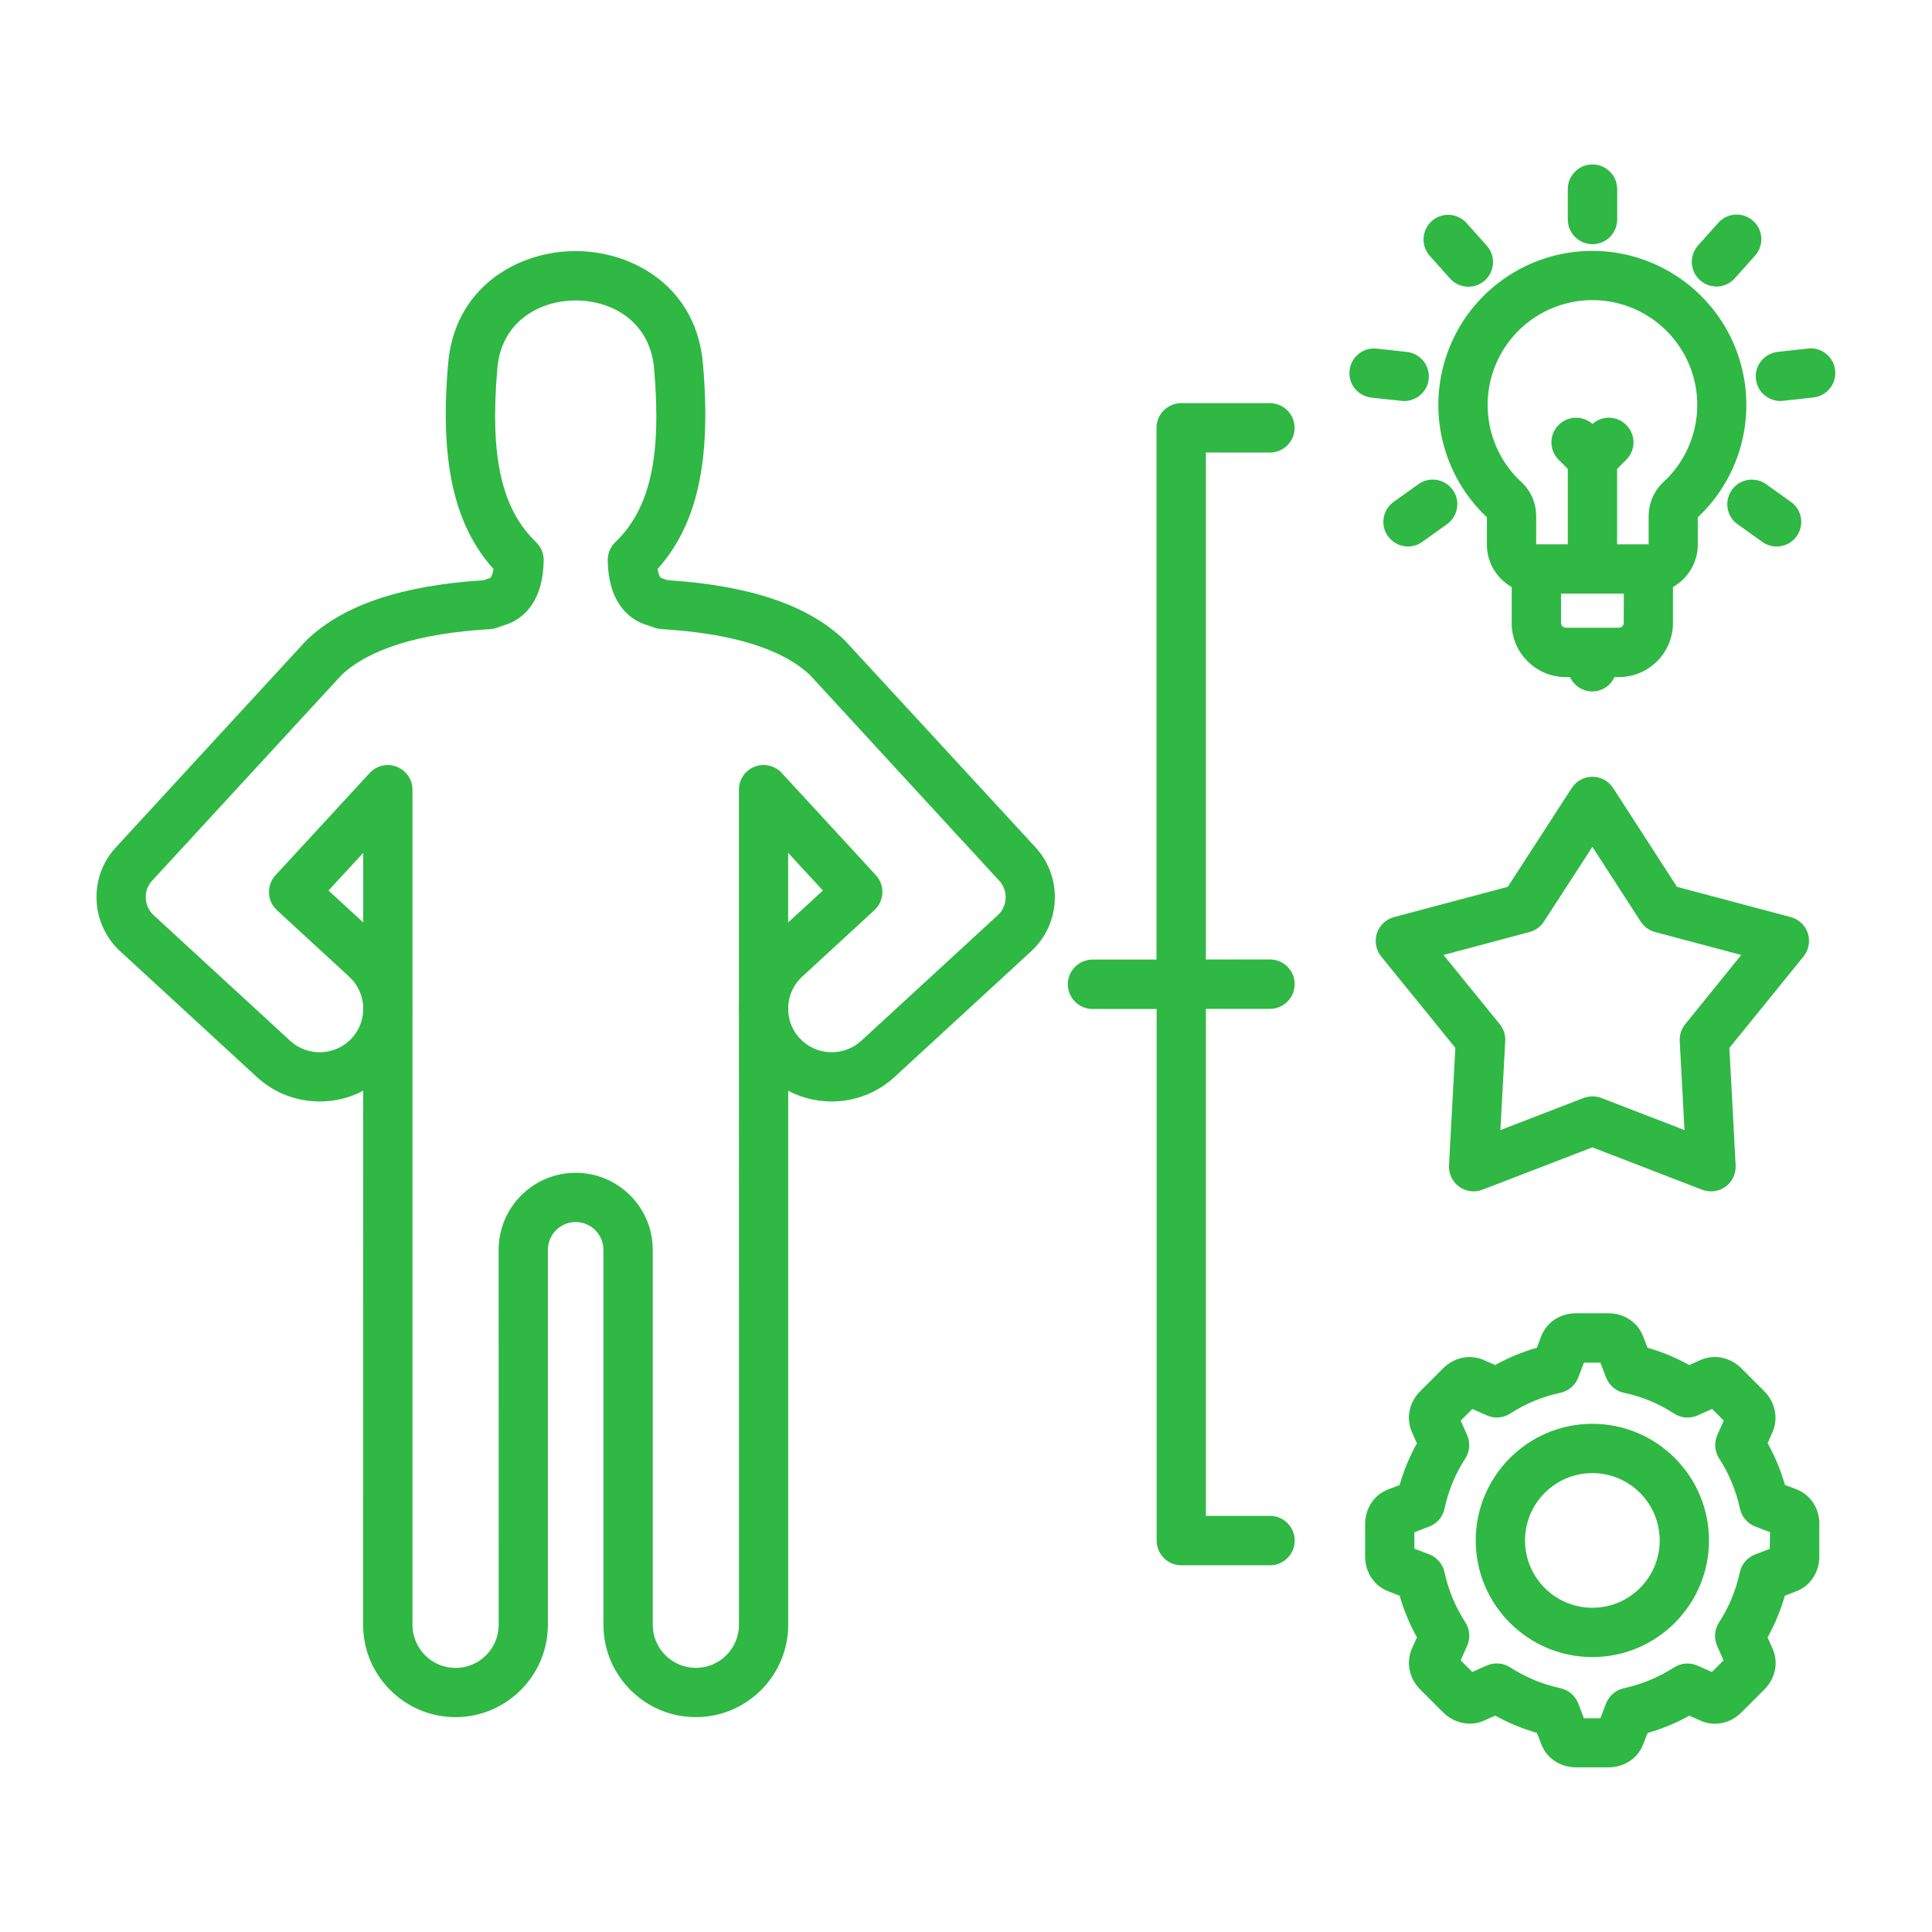
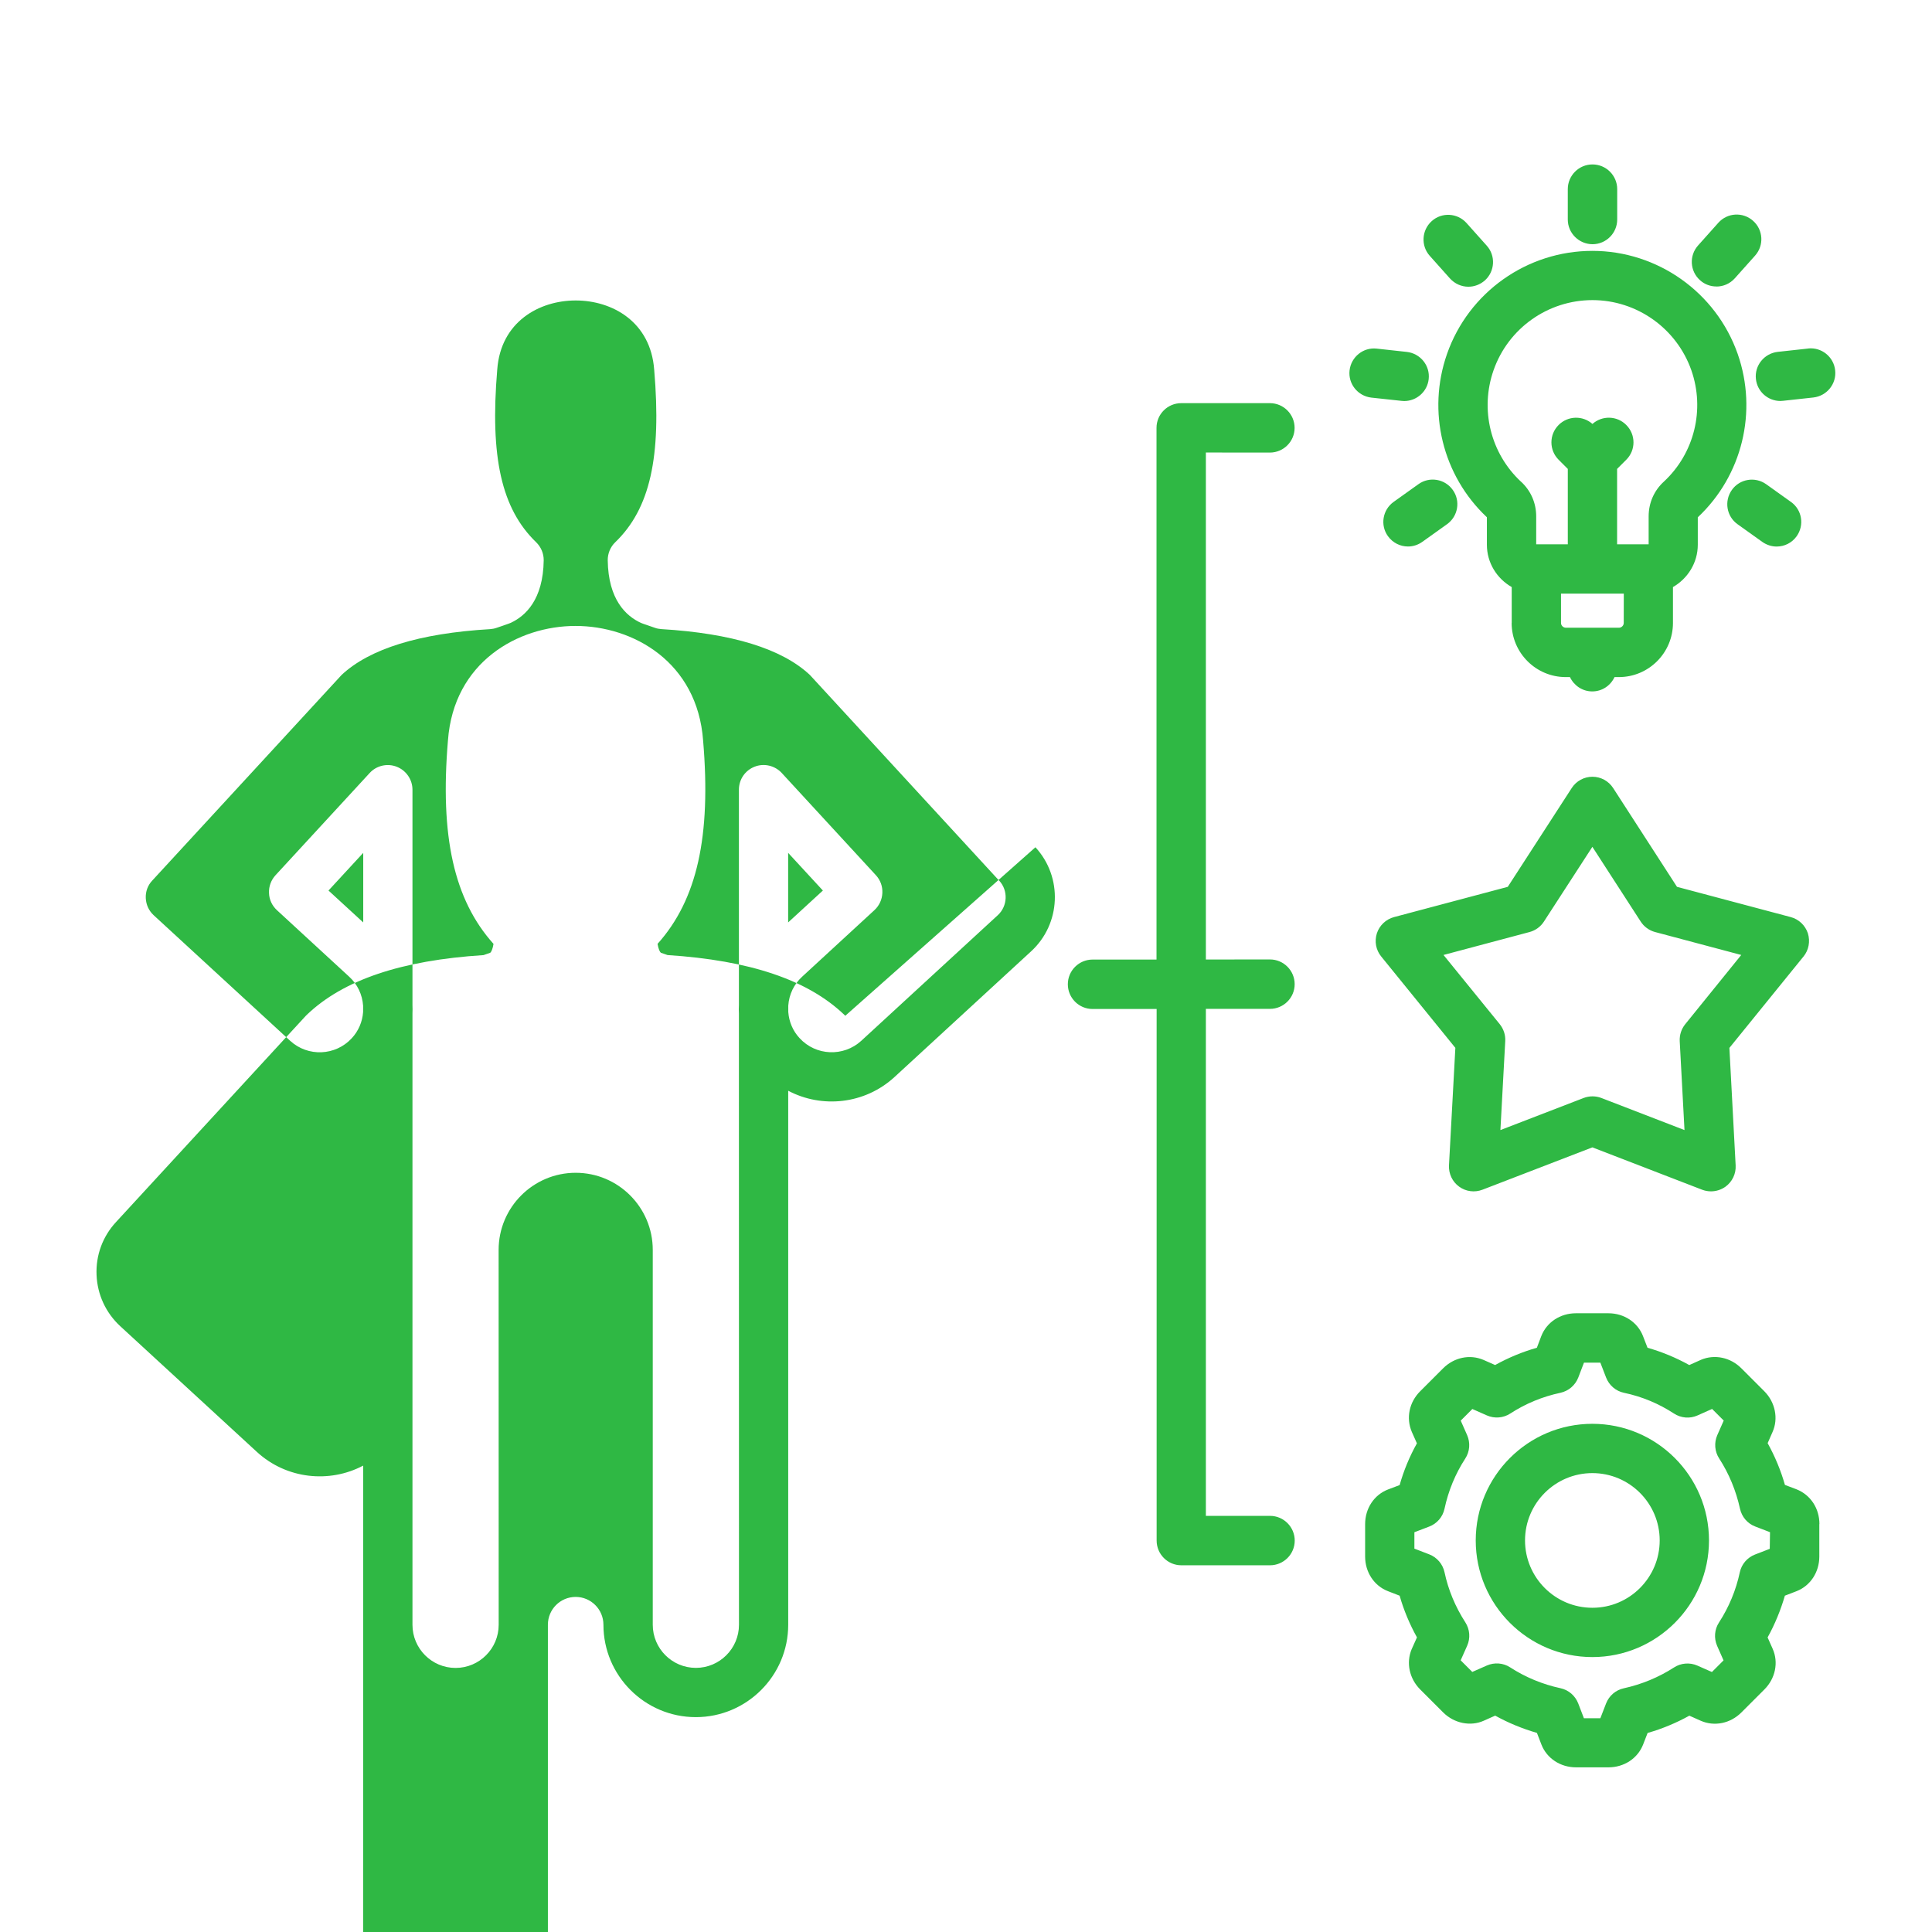
<svg xmlns="http://www.w3.org/2000/svg" width="128pt" height="128pt" version="1.1" viewBox="0 0 128 128">
-   <path d="m103.87 14.543v-2.012c0-0.898 0.73-1.637 1.637-1.637 0.898 0 1.637 0.73 1.637 1.637v2.012c0 0.898-0.73 1.637-1.637 1.637-0.898-0.004-1.637-0.734-1.637-1.637zm-3.715 26.73v-2.379c-0.98-0.559-1.645-1.602-1.645-2.805v-1.82c-2.941-2.766-3.977-7.004-2.641-10.82 1.43-4.086 5.301-6.828 9.629-6.828 4.324 0 8.195 2.746 9.629 6.828 1.336 3.824 0.297 8.066-2.644 10.824v1.816c0 1.203-0.672 2.246-1.645 2.805v2.379c0 1.977-1.605 3.586-3.586 3.586h-0.285c-0.262 0.559-0.816 0.949-1.477 0.949-0.656 0-1.215-0.395-1.477-0.949h-0.285c-1.969-0.004-3.578-1.609-3.578-3.586zm7.426-1.945h-4.16v1.945c0 0.172 0.148 0.316 0.324 0.316h3.516c0.172 0 0.316-0.148 0.316-0.316zm-6.816-7.422c0.648 0.59 1.012 1.41 1.012 2.305v1.852h2.094v-4.996l-0.605-0.605c-0.641-0.637-0.641-1.672 0-2.309 0.613-0.613 1.594-0.637 2.238-0.066 0.641-0.57 1.625-0.551 2.238 0.066 0.641 0.641 0.641 1.672 0 2.309l-0.605 0.605v4.996h2.09v-1.852c0-0.891 0.359-1.711 1.012-2.305 2.012-1.871 2.731-4.766 1.816-7.379-0.977-2.773-3.609-4.644-6.551-4.644-2.945 0-5.578 1.863-6.551 4.644-0.914 2.606-0.203 5.5 1.809 7.379zm12.953-12.922c0.449 0 0.895-0.184 1.219-0.547l1.34-1.5c0.602-0.672 0.547-1.703-0.129-2.305-0.672-0.602-1.703-0.547-2.305 0.129l-1.34 1.5c-0.602 0.672-0.547 1.703 0.129 2.305 0.309 0.281 0.699 0.414 1.086 0.414zm5.769 44.387-4.91 6.055 0.414 7.785c0.031 0.555-0.227 1.086-0.672 1.41-0.285 0.203-0.621 0.309-0.961 0.309-0.199 0-0.398-0.035-0.59-0.109l-7.269-2.805-7.281 2.805c-0.516 0.199-1.102 0.125-1.547-0.203-0.449-0.324-0.699-0.855-0.672-1.41l0.422-7.785-4.914-6.055c-0.352-0.43-0.453-1.004-0.285-1.535 0.172-0.523 0.602-0.93 1.137-1.074l7.535-2.004 4.238-6.547c0.301-0.465 0.816-0.746 1.371-0.746 0.555 0 1.07 0.281 1.371 0.746l4.231 6.547 7.535 2.004c0.535 0.141 0.961 0.547 1.137 1.074 0.164 0.535 0.059 1.109-0.289 1.539zm-4.125-0.102-5.711-1.52c-0.391-0.105-0.73-0.352-0.949-0.691l-3.203-4.953-3.211 4.953c-0.219 0.34-0.559 0.586-0.949 0.691l-5.703 1.52 3.727 4.586c0.254 0.316 0.387 0.715 0.363 1.121l-0.32 5.894 5.512-2.125c0.191-0.074 0.391-0.109 0.59-0.109 0.199 0 0.398 0.035 0.59 0.109l5.504 2.125-0.316-5.894c-0.02-0.406 0.109-0.801 0.359-1.113zm-21.387-31.191-1.641 1.172c-0.734 0.523-0.906 1.547-0.379 2.273 0.32 0.445 0.82 0.684 1.328 0.684 0.328 0 0.66-0.102 0.945-0.305l1.641-1.172c0.734-0.523 0.906-1.547 0.379-2.273-0.52-0.73-1.539-0.906-2.273-0.379zm-25.375 24.055c1.824 1.98 1.695 5.078-0.289 6.898l-9.051 8.328c-1.969 1.805-4.805 2.086-7.039 0.906v35.379c0 3.375-2.746 6.121-6.121 6.121s-6.121-2.746-6.121-6.121v-24.836c0-1.016-0.824-1.844-1.84-1.844s-1.84 0.824-1.84 1.844v24.836c0 3.375-2.746 6.121-6.121 6.121s-6.121-2.746-6.121-6.121l0.004-35.379c-2.234 1.18-5.074 0.898-7.039-0.906l-9.051-8.328c-0.961-0.887-1.52-2.09-1.574-3.398-0.055-1.305 0.406-2.551 1.289-3.504l12.574-13.664c0.023-0.023 0.051-0.051 0.074-0.074 2.414-2.305 6.25-3.602 11.703-3.949 0.145-0.051 0.297-0.105 0.445-0.156 0.07-0.059 0.16-0.25 0.215-0.586-2.621-2.922-3.555-7.125-3.019-13.48 0.379-5.203 4.648-7.586 8.453-7.586 3.805 0 8.074 2.379 8.453 7.602 0.535 6.34-0.398 10.539-3.019 13.461 0.055 0.336 0.145 0.523 0.215 0.586 0.148 0.051 0.301 0.105 0.445 0.156 5.453 0.352 9.285 1.645 11.703 3.949 0.023 0.023 0.051 0.051 0.074 0.074zm-44.535 0.371-2.301 2.496 2.301 2.113zm42.129 1.84-12.539-13.629c-1.852-1.734-5.156-2.754-9.836-3.035-0.145-0.012-0.297-0.035-0.43-0.086-0.254-0.086-0.523-0.18-0.789-0.273-0.051-0.016-0.094-0.035-0.141-0.055-0.98-0.449-2.16-1.535-2.195-4.148-0.004-0.449 0.176-0.887 0.5-1.195 2.301-2.219 3.07-5.641 2.578-11.426-0.234-3.18-2.781-4.59-5.199-4.59-2.422 0-4.969 1.414-5.199 4.574-0.488 5.805 0.281 9.227 2.578 11.445 0.324 0.316 0.504 0.746 0.5 1.195-0.035 2.613-1.215 3.699-2.195 4.148-0.047 0.02-0.094 0.039-0.141 0.055-0.27 0.094-0.535 0.191-0.789 0.273-0.141 0.051-0.285 0.074-0.43 0.086-4.676 0.273-7.984 1.301-9.836 3.035l-12.547 13.625c-0.297 0.316-0.445 0.727-0.426 1.16 0.02 0.434 0.203 0.836 0.52 1.129l9.051 8.328c1.172 1.074 3 0.996 4.078-0.176 0.445-0.48 0.703-1.09 0.75-1.738v-0.414c-0.051-0.738-0.375-1.422-0.922-1.922l-4.789-4.41c-0.32-0.297-0.512-0.699-0.523-1.137-0.02-0.434 0.137-0.855 0.43-1.176l6.238-6.773c0.453-0.496 1.172-0.66 1.797-0.414 0.625 0.246 1.039 0.852 1.039 1.52v14.266c0.012 0.191 0.004 0.375 0 0.559v40.504c0 1.574 1.281 2.856 2.856 2.856 1.574 0 2.856-1.281 2.856-2.856l-0.004-24.84c0-2.816 2.289-5.109 5.106-5.109s5.106 2.289 5.106 5.109v24.836c0 1.574 1.281 2.856 2.856 2.856 1.574 0 2.856-1.281 2.856-2.856l-0.004-40.504c-0.012-0.184-0.012-0.371 0-0.559v-14.266c0-0.676 0.41-1.273 1.039-1.52 0.625-0.246 1.34-0.078 1.797 0.414l6.238 6.773c0.297 0.32 0.449 0.738 0.43 1.176-0.02 0.434-0.203 0.84-0.523 1.137l-4.789 4.41c-0.547 0.5-0.871 1.18-0.922 1.922v0.414c0.047 0.648 0.305 1.262 0.75 1.738 1.078 1.176 2.91 1.25 4.086 0.176l9.047-8.324c0.656-0.605 0.695-1.637 0.09-2.289zm-11.676 0.656-2.301-2.496v4.609zm66.016 41.98v2.148c0 1.031-0.59 1.93-1.5 2.289l-0.781 0.301c-0.281 0.965-0.66 1.891-1.145 2.766l0.336 0.754c0.398 0.898 0.184 1.961-0.551 2.695l-1.52 1.52c-0.734 0.734-1.789 0.949-2.695 0.551l-0.754-0.336c-0.875 0.484-1.801 0.871-2.766 1.145l-0.297 0.766c-0.363 0.926-1.266 1.512-2.297 1.512h-2.148c-1.031 0-1.93-0.59-2.289-1.5l-0.301-0.781c-0.965-0.281-1.891-0.66-2.766-1.145l-0.754 0.336c-0.875 0.395-1.965 0.18-2.695-0.551l-1.52-1.52c-0.719-0.719-0.941-1.766-0.566-2.664 0.004-0.012 0.012-0.023 0.016-0.035l0.336-0.75c-0.488-0.879-0.875-1.805-1.148-2.762l-0.766-0.297c-0.926-0.355-1.52-1.262-1.52-2.297v-2.148c0-1.039 0.594-1.941 1.52-2.297l0.766-0.289c0.273-0.965 0.656-1.891 1.145-2.766l-0.336-0.754c-0.395-0.922-0.176-1.969 0.551-2.695l1.52-1.52c0.727-0.727 1.773-0.945 2.676-0.559l0.77 0.34c0.875-0.484 1.801-0.871 2.766-1.145l0.289-0.762c0.359-0.93 1.262-1.523 2.301-1.523h2.148c1.039 0 1.941 0.594 2.297 1.52l0.297 0.766c0.965 0.273 1.891 0.66 2.766 1.145l0.75-0.336c0.012-0.004 0.023-0.012 0.035-0.016 0.898-0.375 1.945-0.156 2.664 0.566l1.52 1.52c0.73 0.73 0.945 1.816 0.547 2.703l-0.324 0.738c0.484 0.875 0.871 1.801 1.145 2.766l0.762 0.289c0.941 0.371 1.523 1.27 1.523 2.305zm-3.266 0.531-0.977-0.375c-0.516-0.195-0.895-0.641-1.012-1.18-0.262-1.195-0.727-2.32-1.379-3.328-0.301-0.461-0.344-1.047-0.125-1.547l0.426-0.965-0.77-0.77-0.965 0.43c-0.504 0.227-1.094 0.18-1.559-0.125-1.012-0.66-2.125-1.125-3.316-1.375-0.539-0.113-0.984-0.496-1.184-1.012l-0.379-0.984h-1.086l-0.375 0.98c-0.199 0.516-0.645 0.898-1.184 1.016-1.191 0.254-2.309 0.715-3.324 1.375-0.461 0.301-1.047 0.344-1.547 0.125l-0.965-0.426-0.77 0.77 0.426 0.965c0.219 0.504 0.176 1.086-0.125 1.547-0.66 1.016-1.121 2.137-1.375 3.324-0.113 0.539-0.496 0.988-1.016 1.184l-0.98 0.375v1.086l0.984 0.379c0.516 0.199 0.895 0.645 1.012 1.184 0.25 1.176 0.715 2.289 1.379 3.32 0.301 0.465 0.344 1.051 0.121 1.551l-0.43 0.965 0.77 0.77 0.965-0.426c0.504-0.219 1.086-0.176 1.547 0.125 1.016 0.656 2.137 1.121 3.328 1.379 0.539 0.113 0.98 0.496 1.18 1.012l0.375 0.977h1.09l0.379-0.98c0.199-0.512 0.641-0.891 1.176-1.004 1.191-0.262 2.309-0.727 3.324-1.379 0.461-0.301 1.047-0.344 1.547-0.125l0.965 0.426 0.77-0.77-0.426-0.965c-0.219-0.504-0.176-1.086 0.125-1.547 0.66-1.016 1.125-2.137 1.379-3.324 0.113-0.535 0.496-0.98 1.004-1.176l0.98-0.379zm-0.254-69.43c-0.734-0.523-1.754-0.355-2.273 0.379-0.523 0.734-0.355 1.754 0.379 2.273l1.641 1.172c0.289 0.203 0.621 0.305 0.945 0.305 0.512 0 1.012-0.238 1.328-0.684 0.523-0.734 0.355-1.754-0.379-2.273zm-3.789 69.977c0 4.262-3.465 7.727-7.727 7.727s-7.727-3.465-7.727-7.727c0-4.262 3.465-7.727 7.727-7.727s7.727 3.465 7.727 7.727zm-3.266 0c0-2.461-2-4.461-4.461-4.461s-4.461 2-4.461 4.461c0 2.461 2 4.461 4.461 4.461 2.461 0.004 4.461-2 4.461-4.461zm9.824-78.965-2.004 0.219c-0.895 0.102-1.547 0.906-1.445 1.801 0.09 0.836 0.801 1.453 1.621 1.453 0.059 0 0.121-0.004 0.18-0.012l2.004-0.219c0.895-0.102 1.547-0.906 1.445-1.801-0.094-0.895-0.906-1.547-1.801-1.445zm-23.719-4.644c0.324 0.359 0.77 0.547 1.219 0.547 0.387 0 0.773-0.137 1.09-0.414 0.672-0.602 0.73-1.637 0.129-2.305l-1.34-1.5c-0.602-0.672-1.637-0.73-2.305-0.129-0.672 0.602-0.73 1.637-0.129 2.305zm-3.211 8.109c0.059 0.004 0.121 0.012 0.18 0.012 0.82 0 1.531-0.621 1.621-1.453 0.102-0.895-0.551-1.699-1.445-1.801l-1.996-0.219c-0.895-0.102-1.699 0.551-1.801 1.445-0.102 0.895 0.551 1.699 1.445 1.801zm-8.719 3.426c0.898 0 1.637-0.73 1.637-1.637 0-0.898-0.73-1.637-1.637-1.637h-5.875c-0.898 0-1.637 0.73-1.637 1.637v35.227h-4.238c-0.898 0-1.637 0.73-1.637 1.637 0 0.898 0.73 1.637 1.637 1.637h4.246v35.219c0 0.898 0.73 1.637 1.637 1.637h5.875c0.898 0 1.637-0.73 1.637-1.637 0-0.898-0.73-1.637-1.637-1.637h-4.25v-33.59h4.246c0.898 0 1.637-0.73 1.637-1.637 0-0.898-0.73-1.637-1.637-1.637l-4.246 0.004v-33.59z" fill="#2fb844" />
+   <path d="m103.87 14.543v-2.012c0-0.898 0.73-1.637 1.637-1.637 0.898 0 1.637 0.73 1.637 1.637v2.012c0 0.898-0.73 1.637-1.637 1.637-0.898-0.004-1.637-0.734-1.637-1.637zm-3.715 26.73v-2.379c-0.98-0.559-1.645-1.602-1.645-2.805v-1.82c-2.941-2.766-3.977-7.004-2.641-10.82 1.43-4.086 5.301-6.828 9.629-6.828 4.324 0 8.195 2.746 9.629 6.828 1.336 3.824 0.297 8.066-2.644 10.824v1.816c0 1.203-0.672 2.246-1.645 2.805v2.379c0 1.977-1.605 3.586-3.586 3.586h-0.285c-0.262 0.559-0.816 0.949-1.477 0.949-0.656 0-1.215-0.395-1.477-0.949h-0.285c-1.969-0.004-3.578-1.609-3.578-3.586zm7.426-1.945h-4.16v1.945c0 0.172 0.148 0.316 0.324 0.316h3.516c0.172 0 0.316-0.148 0.316-0.316zm-6.816-7.422c0.648 0.59 1.012 1.41 1.012 2.305v1.852h2.094v-4.996l-0.605-0.605c-0.641-0.637-0.641-1.672 0-2.309 0.613-0.613 1.594-0.637 2.238-0.066 0.641-0.57 1.625-0.551 2.238 0.066 0.641 0.641 0.641 1.672 0 2.309l-0.605 0.605v4.996h2.09v-1.852c0-0.891 0.359-1.711 1.012-2.305 2.012-1.871 2.731-4.766 1.816-7.379-0.977-2.773-3.609-4.644-6.551-4.644-2.945 0-5.578 1.863-6.551 4.644-0.914 2.606-0.203 5.5 1.809 7.379zm12.953-12.922c0.449 0 0.895-0.184 1.219-0.547l1.34-1.5c0.602-0.672 0.547-1.703-0.129-2.305-0.672-0.602-1.703-0.547-2.305 0.129l-1.34 1.5c-0.602 0.672-0.547 1.703 0.129 2.305 0.309 0.281 0.699 0.414 1.086 0.414zm5.769 44.387-4.91 6.055 0.414 7.785c0.031 0.555-0.227 1.086-0.672 1.41-0.285 0.203-0.621 0.309-0.961 0.309-0.199 0-0.398-0.035-0.59-0.109l-7.269-2.805-7.281 2.805c-0.516 0.199-1.102 0.125-1.547-0.203-0.449-0.324-0.699-0.855-0.672-1.41l0.422-7.785-4.914-6.055c-0.352-0.43-0.453-1.004-0.285-1.535 0.172-0.523 0.602-0.93 1.137-1.074l7.535-2.004 4.238-6.547c0.301-0.465 0.816-0.746 1.371-0.746 0.555 0 1.07 0.281 1.371 0.746l4.231 6.547 7.535 2.004c0.535 0.141 0.961 0.547 1.137 1.074 0.164 0.535 0.059 1.109-0.289 1.539zm-4.125-0.102-5.711-1.52c-0.391-0.105-0.73-0.352-0.949-0.691l-3.203-4.953-3.211 4.953c-0.219 0.34-0.559 0.586-0.949 0.691l-5.703 1.52 3.727 4.586c0.254 0.316 0.387 0.715 0.363 1.121l-0.32 5.894 5.512-2.125c0.191-0.074 0.391-0.109 0.59-0.109 0.199 0 0.398 0.035 0.59 0.109l5.504 2.125-0.316-5.894c-0.02-0.406 0.109-0.801 0.359-1.113zm-21.387-31.191-1.641 1.172c-0.734 0.523-0.906 1.547-0.379 2.273 0.32 0.445 0.82 0.684 1.328 0.684 0.328 0 0.66-0.102 0.945-0.305l1.641-1.172c0.734-0.523 0.906-1.547 0.379-2.273-0.52-0.73-1.539-0.906-2.273-0.379zm-25.375 24.055c1.824 1.98 1.695 5.078-0.289 6.898l-9.051 8.328c-1.969 1.805-4.805 2.086-7.039 0.906v35.379c0 3.375-2.746 6.121-6.121 6.121s-6.121-2.746-6.121-6.121c0-1.016-0.824-1.844-1.84-1.844s-1.84 0.824-1.84 1.844v24.836c0 3.375-2.746 6.121-6.121 6.121s-6.121-2.746-6.121-6.121l0.004-35.379c-2.234 1.18-5.074 0.898-7.039-0.906l-9.051-8.328c-0.961-0.887-1.52-2.09-1.574-3.398-0.055-1.305 0.406-2.551 1.289-3.504l12.574-13.664c0.023-0.023 0.051-0.051 0.074-0.074 2.414-2.305 6.25-3.602 11.703-3.949 0.145-0.051 0.297-0.105 0.445-0.156 0.07-0.059 0.16-0.25 0.215-0.586-2.621-2.922-3.555-7.125-3.019-13.48 0.379-5.203 4.648-7.586 8.453-7.586 3.805 0 8.074 2.379 8.453 7.602 0.535 6.34-0.398 10.539-3.019 13.461 0.055 0.336 0.145 0.523 0.215 0.586 0.148 0.051 0.301 0.105 0.445 0.156 5.453 0.352 9.285 1.645 11.703 3.949 0.023 0.023 0.051 0.051 0.074 0.074zm-44.535 0.371-2.301 2.496 2.301 2.113zm42.129 1.84-12.539-13.629c-1.852-1.734-5.156-2.754-9.836-3.035-0.145-0.012-0.297-0.035-0.43-0.086-0.254-0.086-0.523-0.18-0.789-0.273-0.051-0.016-0.094-0.035-0.141-0.055-0.98-0.449-2.16-1.535-2.195-4.148-0.004-0.449 0.176-0.887 0.5-1.195 2.301-2.219 3.07-5.641 2.578-11.426-0.234-3.18-2.781-4.59-5.199-4.59-2.422 0-4.969 1.414-5.199 4.574-0.488 5.805 0.281 9.227 2.578 11.445 0.324 0.316 0.504 0.746 0.5 1.195-0.035 2.613-1.215 3.699-2.195 4.148-0.047 0.02-0.094 0.039-0.141 0.055-0.27 0.094-0.535 0.191-0.789 0.273-0.141 0.051-0.285 0.074-0.43 0.086-4.676 0.273-7.984 1.301-9.836 3.035l-12.547 13.625c-0.297 0.316-0.445 0.727-0.426 1.16 0.02 0.434 0.203 0.836 0.52 1.129l9.051 8.328c1.172 1.074 3 0.996 4.078-0.176 0.445-0.48 0.703-1.09 0.75-1.738v-0.414c-0.051-0.738-0.375-1.422-0.922-1.922l-4.789-4.41c-0.32-0.297-0.512-0.699-0.523-1.137-0.02-0.434 0.137-0.855 0.43-1.176l6.238-6.773c0.453-0.496 1.172-0.66 1.797-0.414 0.625 0.246 1.039 0.852 1.039 1.52v14.266c0.012 0.191 0.004 0.375 0 0.559v40.504c0 1.574 1.281 2.856 2.856 2.856 1.574 0 2.856-1.281 2.856-2.856l-0.004-24.84c0-2.816 2.289-5.109 5.106-5.109s5.106 2.289 5.106 5.109v24.836c0 1.574 1.281 2.856 2.856 2.856 1.574 0 2.856-1.281 2.856-2.856l-0.004-40.504c-0.012-0.184-0.012-0.371 0-0.559v-14.266c0-0.676 0.41-1.273 1.039-1.52 0.625-0.246 1.34-0.078 1.797 0.414l6.238 6.773c0.297 0.32 0.449 0.738 0.43 1.176-0.02 0.434-0.203 0.84-0.523 1.137l-4.789 4.41c-0.547 0.5-0.871 1.18-0.922 1.922v0.414c0.047 0.648 0.305 1.262 0.75 1.738 1.078 1.176 2.91 1.25 4.086 0.176l9.047-8.324c0.656-0.605 0.695-1.637 0.09-2.289zm-11.676 0.656-2.301-2.496v4.609zm66.016 41.98v2.148c0 1.031-0.59 1.93-1.5 2.289l-0.781 0.301c-0.281 0.965-0.66 1.891-1.145 2.766l0.336 0.754c0.398 0.898 0.184 1.961-0.551 2.695l-1.52 1.52c-0.734 0.734-1.789 0.949-2.695 0.551l-0.754-0.336c-0.875 0.484-1.801 0.871-2.766 1.145l-0.297 0.766c-0.363 0.926-1.266 1.512-2.297 1.512h-2.148c-1.031 0-1.93-0.59-2.289-1.5l-0.301-0.781c-0.965-0.281-1.891-0.66-2.766-1.145l-0.754 0.336c-0.875 0.395-1.965 0.18-2.695-0.551l-1.52-1.52c-0.719-0.719-0.941-1.766-0.566-2.664 0.004-0.012 0.012-0.023 0.016-0.035l0.336-0.75c-0.488-0.879-0.875-1.805-1.148-2.762l-0.766-0.297c-0.926-0.355-1.52-1.262-1.52-2.297v-2.148c0-1.039 0.594-1.941 1.52-2.297l0.766-0.289c0.273-0.965 0.656-1.891 1.145-2.766l-0.336-0.754c-0.395-0.922-0.176-1.969 0.551-2.695l1.52-1.52c0.727-0.727 1.773-0.945 2.676-0.559l0.77 0.34c0.875-0.484 1.801-0.871 2.766-1.145l0.289-0.762c0.359-0.93 1.262-1.523 2.301-1.523h2.148c1.039 0 1.941 0.594 2.297 1.52l0.297 0.766c0.965 0.273 1.891 0.66 2.766 1.145l0.75-0.336c0.012-0.004 0.023-0.012 0.035-0.016 0.898-0.375 1.945-0.156 2.664 0.566l1.52 1.52c0.73 0.73 0.945 1.816 0.547 2.703l-0.324 0.738c0.484 0.875 0.871 1.801 1.145 2.766l0.762 0.289c0.941 0.371 1.523 1.27 1.523 2.305zm-3.266 0.531-0.977-0.375c-0.516-0.195-0.895-0.641-1.012-1.18-0.262-1.195-0.727-2.32-1.379-3.328-0.301-0.461-0.344-1.047-0.125-1.547l0.426-0.965-0.77-0.77-0.965 0.43c-0.504 0.227-1.094 0.18-1.559-0.125-1.012-0.66-2.125-1.125-3.316-1.375-0.539-0.113-0.984-0.496-1.184-1.012l-0.379-0.984h-1.086l-0.375 0.98c-0.199 0.516-0.645 0.898-1.184 1.016-1.191 0.254-2.309 0.715-3.324 1.375-0.461 0.301-1.047 0.344-1.547 0.125l-0.965-0.426-0.77 0.77 0.426 0.965c0.219 0.504 0.176 1.086-0.125 1.547-0.66 1.016-1.121 2.137-1.375 3.324-0.113 0.539-0.496 0.988-1.016 1.184l-0.98 0.375v1.086l0.984 0.379c0.516 0.199 0.895 0.645 1.012 1.184 0.25 1.176 0.715 2.289 1.379 3.32 0.301 0.465 0.344 1.051 0.121 1.551l-0.43 0.965 0.77 0.77 0.965-0.426c0.504-0.219 1.086-0.176 1.547 0.125 1.016 0.656 2.137 1.121 3.328 1.379 0.539 0.113 0.98 0.496 1.18 1.012l0.375 0.977h1.09l0.379-0.98c0.199-0.512 0.641-0.891 1.176-1.004 1.191-0.262 2.309-0.727 3.324-1.379 0.461-0.301 1.047-0.344 1.547-0.125l0.965 0.426 0.77-0.77-0.426-0.965c-0.219-0.504-0.176-1.086 0.125-1.547 0.66-1.016 1.125-2.137 1.379-3.324 0.113-0.535 0.496-0.98 1.004-1.176l0.98-0.379zm-0.254-69.43c-0.734-0.523-1.754-0.355-2.273 0.379-0.523 0.734-0.355 1.754 0.379 2.273l1.641 1.172c0.289 0.203 0.621 0.305 0.945 0.305 0.512 0 1.012-0.238 1.328-0.684 0.523-0.734 0.355-1.754-0.379-2.273zm-3.789 69.977c0 4.262-3.465 7.727-7.727 7.727s-7.727-3.465-7.727-7.727c0-4.262 3.465-7.727 7.727-7.727s7.727 3.465 7.727 7.727zm-3.266 0c0-2.461-2-4.461-4.461-4.461s-4.461 2-4.461 4.461c0 2.461 2 4.461 4.461 4.461 2.461 0.004 4.461-2 4.461-4.461zm9.824-78.965-2.004 0.219c-0.895 0.102-1.547 0.906-1.445 1.801 0.09 0.836 0.801 1.453 1.621 1.453 0.059 0 0.121-0.004 0.18-0.012l2.004-0.219c0.895-0.102 1.547-0.906 1.445-1.801-0.094-0.895-0.906-1.547-1.801-1.445zm-23.719-4.644c0.324 0.359 0.77 0.547 1.219 0.547 0.387 0 0.773-0.137 1.09-0.414 0.672-0.602 0.73-1.637 0.129-2.305l-1.34-1.5c-0.602-0.672-1.637-0.73-2.305-0.129-0.672 0.602-0.73 1.637-0.129 2.305zm-3.211 8.109c0.059 0.004 0.121 0.012 0.18 0.012 0.82 0 1.531-0.621 1.621-1.453 0.102-0.895-0.551-1.699-1.445-1.801l-1.996-0.219c-0.895-0.102-1.699 0.551-1.801 1.445-0.102 0.895 0.551 1.699 1.445 1.801zm-8.719 3.426c0.898 0 1.637-0.73 1.637-1.637 0-0.898-0.73-1.637-1.637-1.637h-5.875c-0.898 0-1.637 0.73-1.637 1.637v35.227h-4.238c-0.898 0-1.637 0.73-1.637 1.637 0 0.898 0.73 1.637 1.637 1.637h4.246v35.219c0 0.898 0.73 1.637 1.637 1.637h5.875c0.898 0 1.637-0.73 1.637-1.637 0-0.898-0.73-1.637-1.637-1.637h-4.25v-33.59h4.246c0.898 0 1.637-0.73 1.637-1.637 0-0.898-0.73-1.637-1.637-1.637l-4.246 0.004v-33.59z" fill="#2fb844" />
</svg>